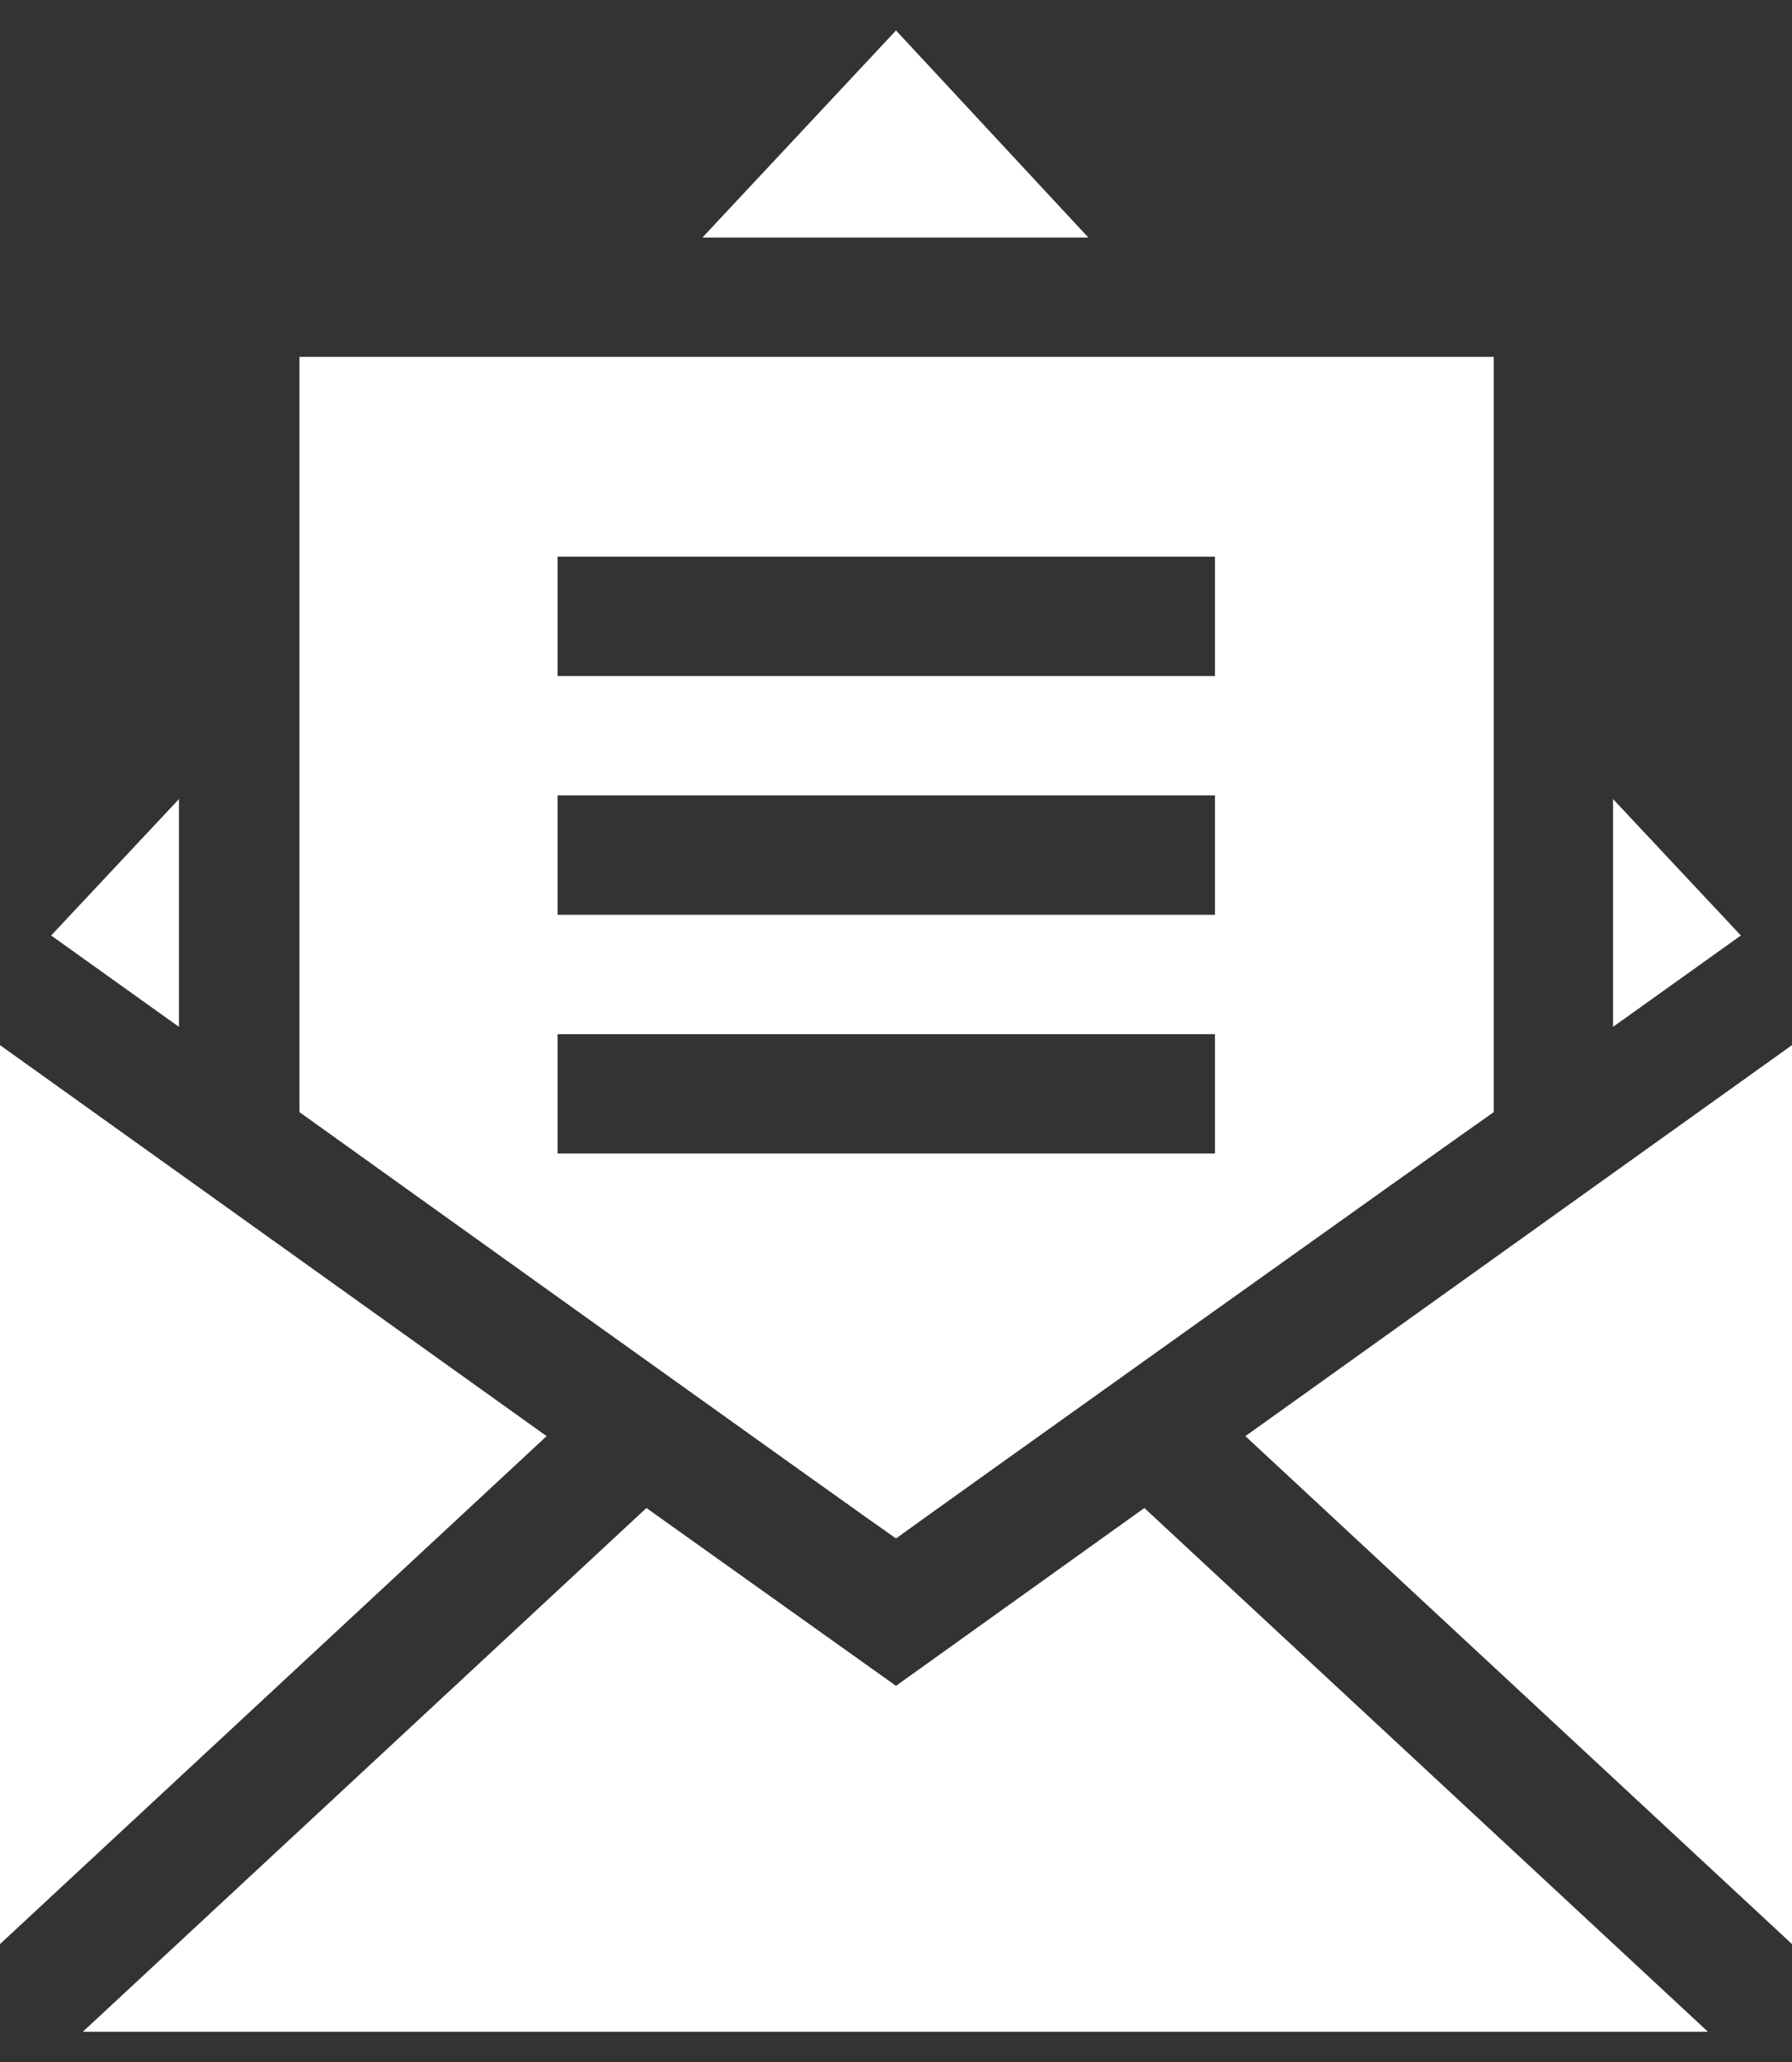
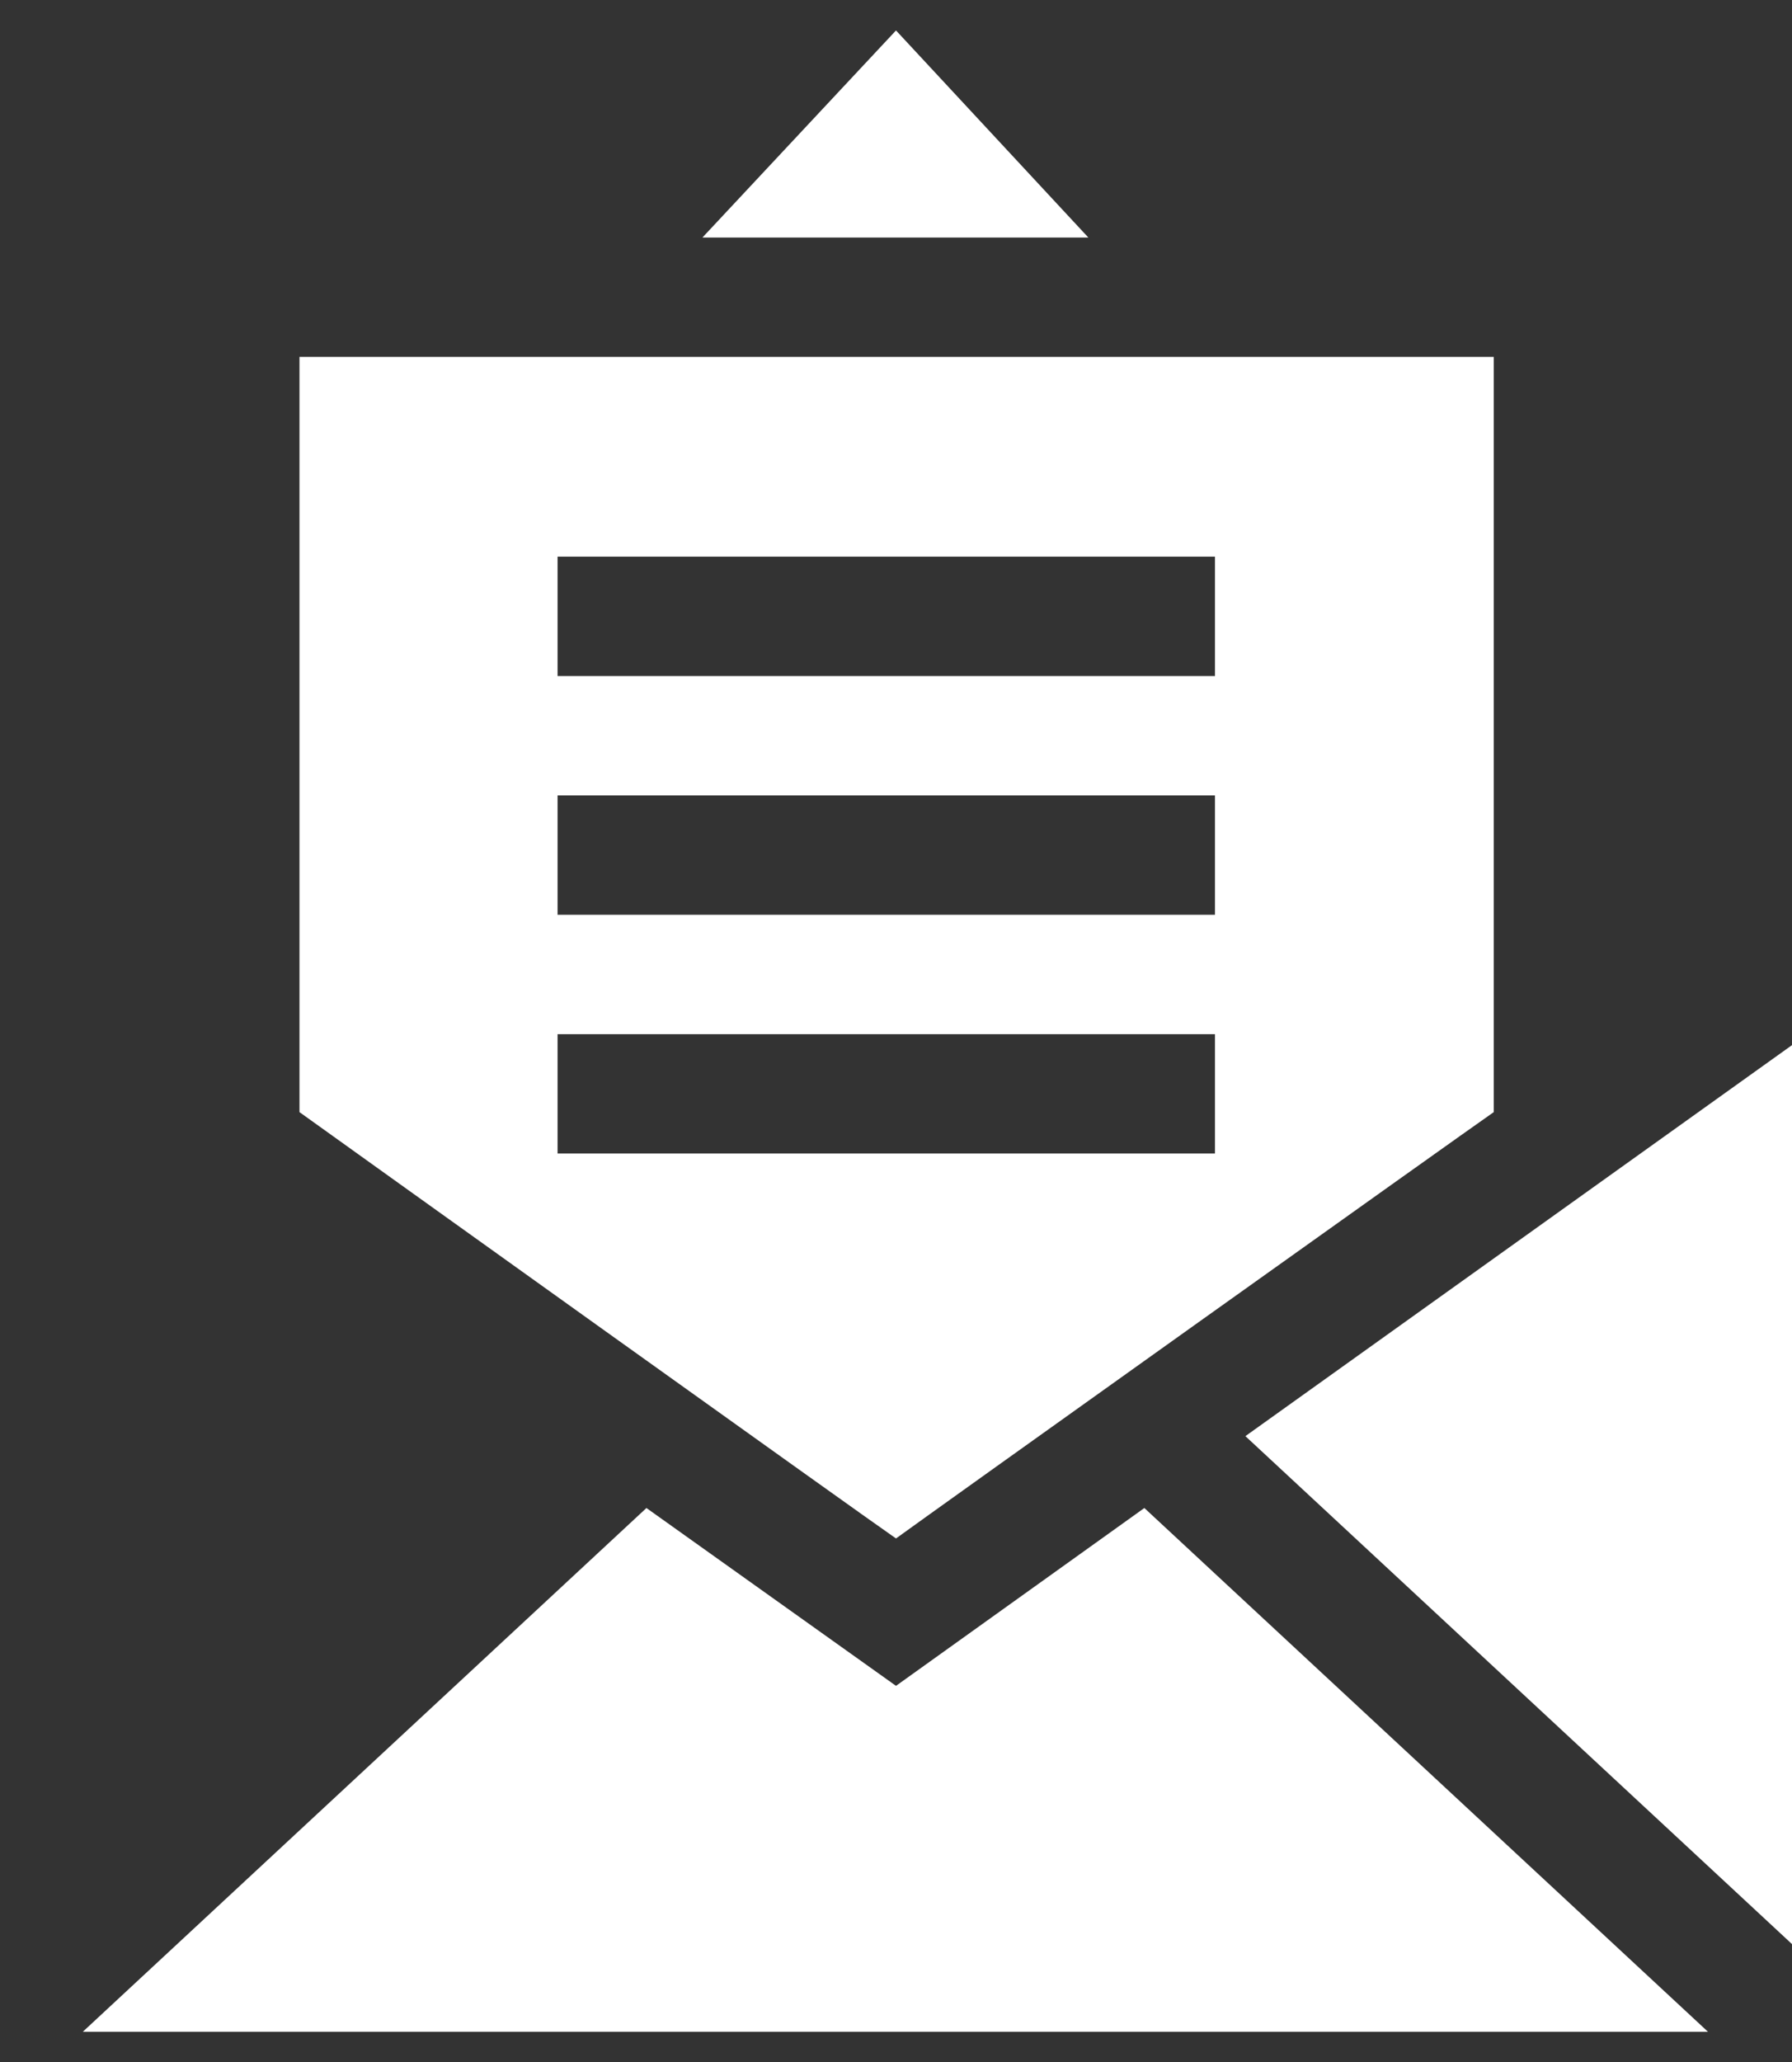
<svg xmlns="http://www.w3.org/2000/svg" version="1.1" id="Layer_1" x="0px" y="0px" viewBox="0 0 147.2 169.3" style="enable-background:new 0 0 147.2 169.3;" xml:space="preserve">
  <rect x="0" y="0" width="147.2" height="169.3" fill="#333333" stroke="none" />
  <style type="text/css">
	.st0{fill:#FFFFFF;}
</style>
  <g>
-     <path class="st0" d="M0,85.8v73.8l44.9-41.7L0,85.8z" />
    <path class="st0" d="M73.6,138.4l-20.5-14.6l-46.3,43h133.5l-46.3-43L73.6,138.4z" />
    <path class="st0" d="M102.3,117.9l44.9,41.7V85.8L102.3,117.9z" />
-     <path class="st0" d="M132.5,65.6v18.7l10.5-7.5L132.5,65.6z" />
    <path class="st0" d="M73.6,2.5l-15.9,17h31.7L73.6,2.5z" />
-     <path class="st0" d="M14.7,65.6L4.2,76.8l10.5,7.5V65.6z" />
    <path class="st0" d="M73.6,126.3c2.6-1.9,46.5-33.2,49.1-35v-62H24.6v62C28.5,94.1,71.4,124.8,73.6,126.3L73.6,126.3z M45.8,45.7   h54v9.8h-54L45.8,45.7L45.8,45.7z M45.8,65.3h54v9.8h-54L45.8,65.3L45.8,65.3z M45.8,84.9h54v9.8h-54L45.8,84.9L45.8,84.9z" />
  </g>
</svg>